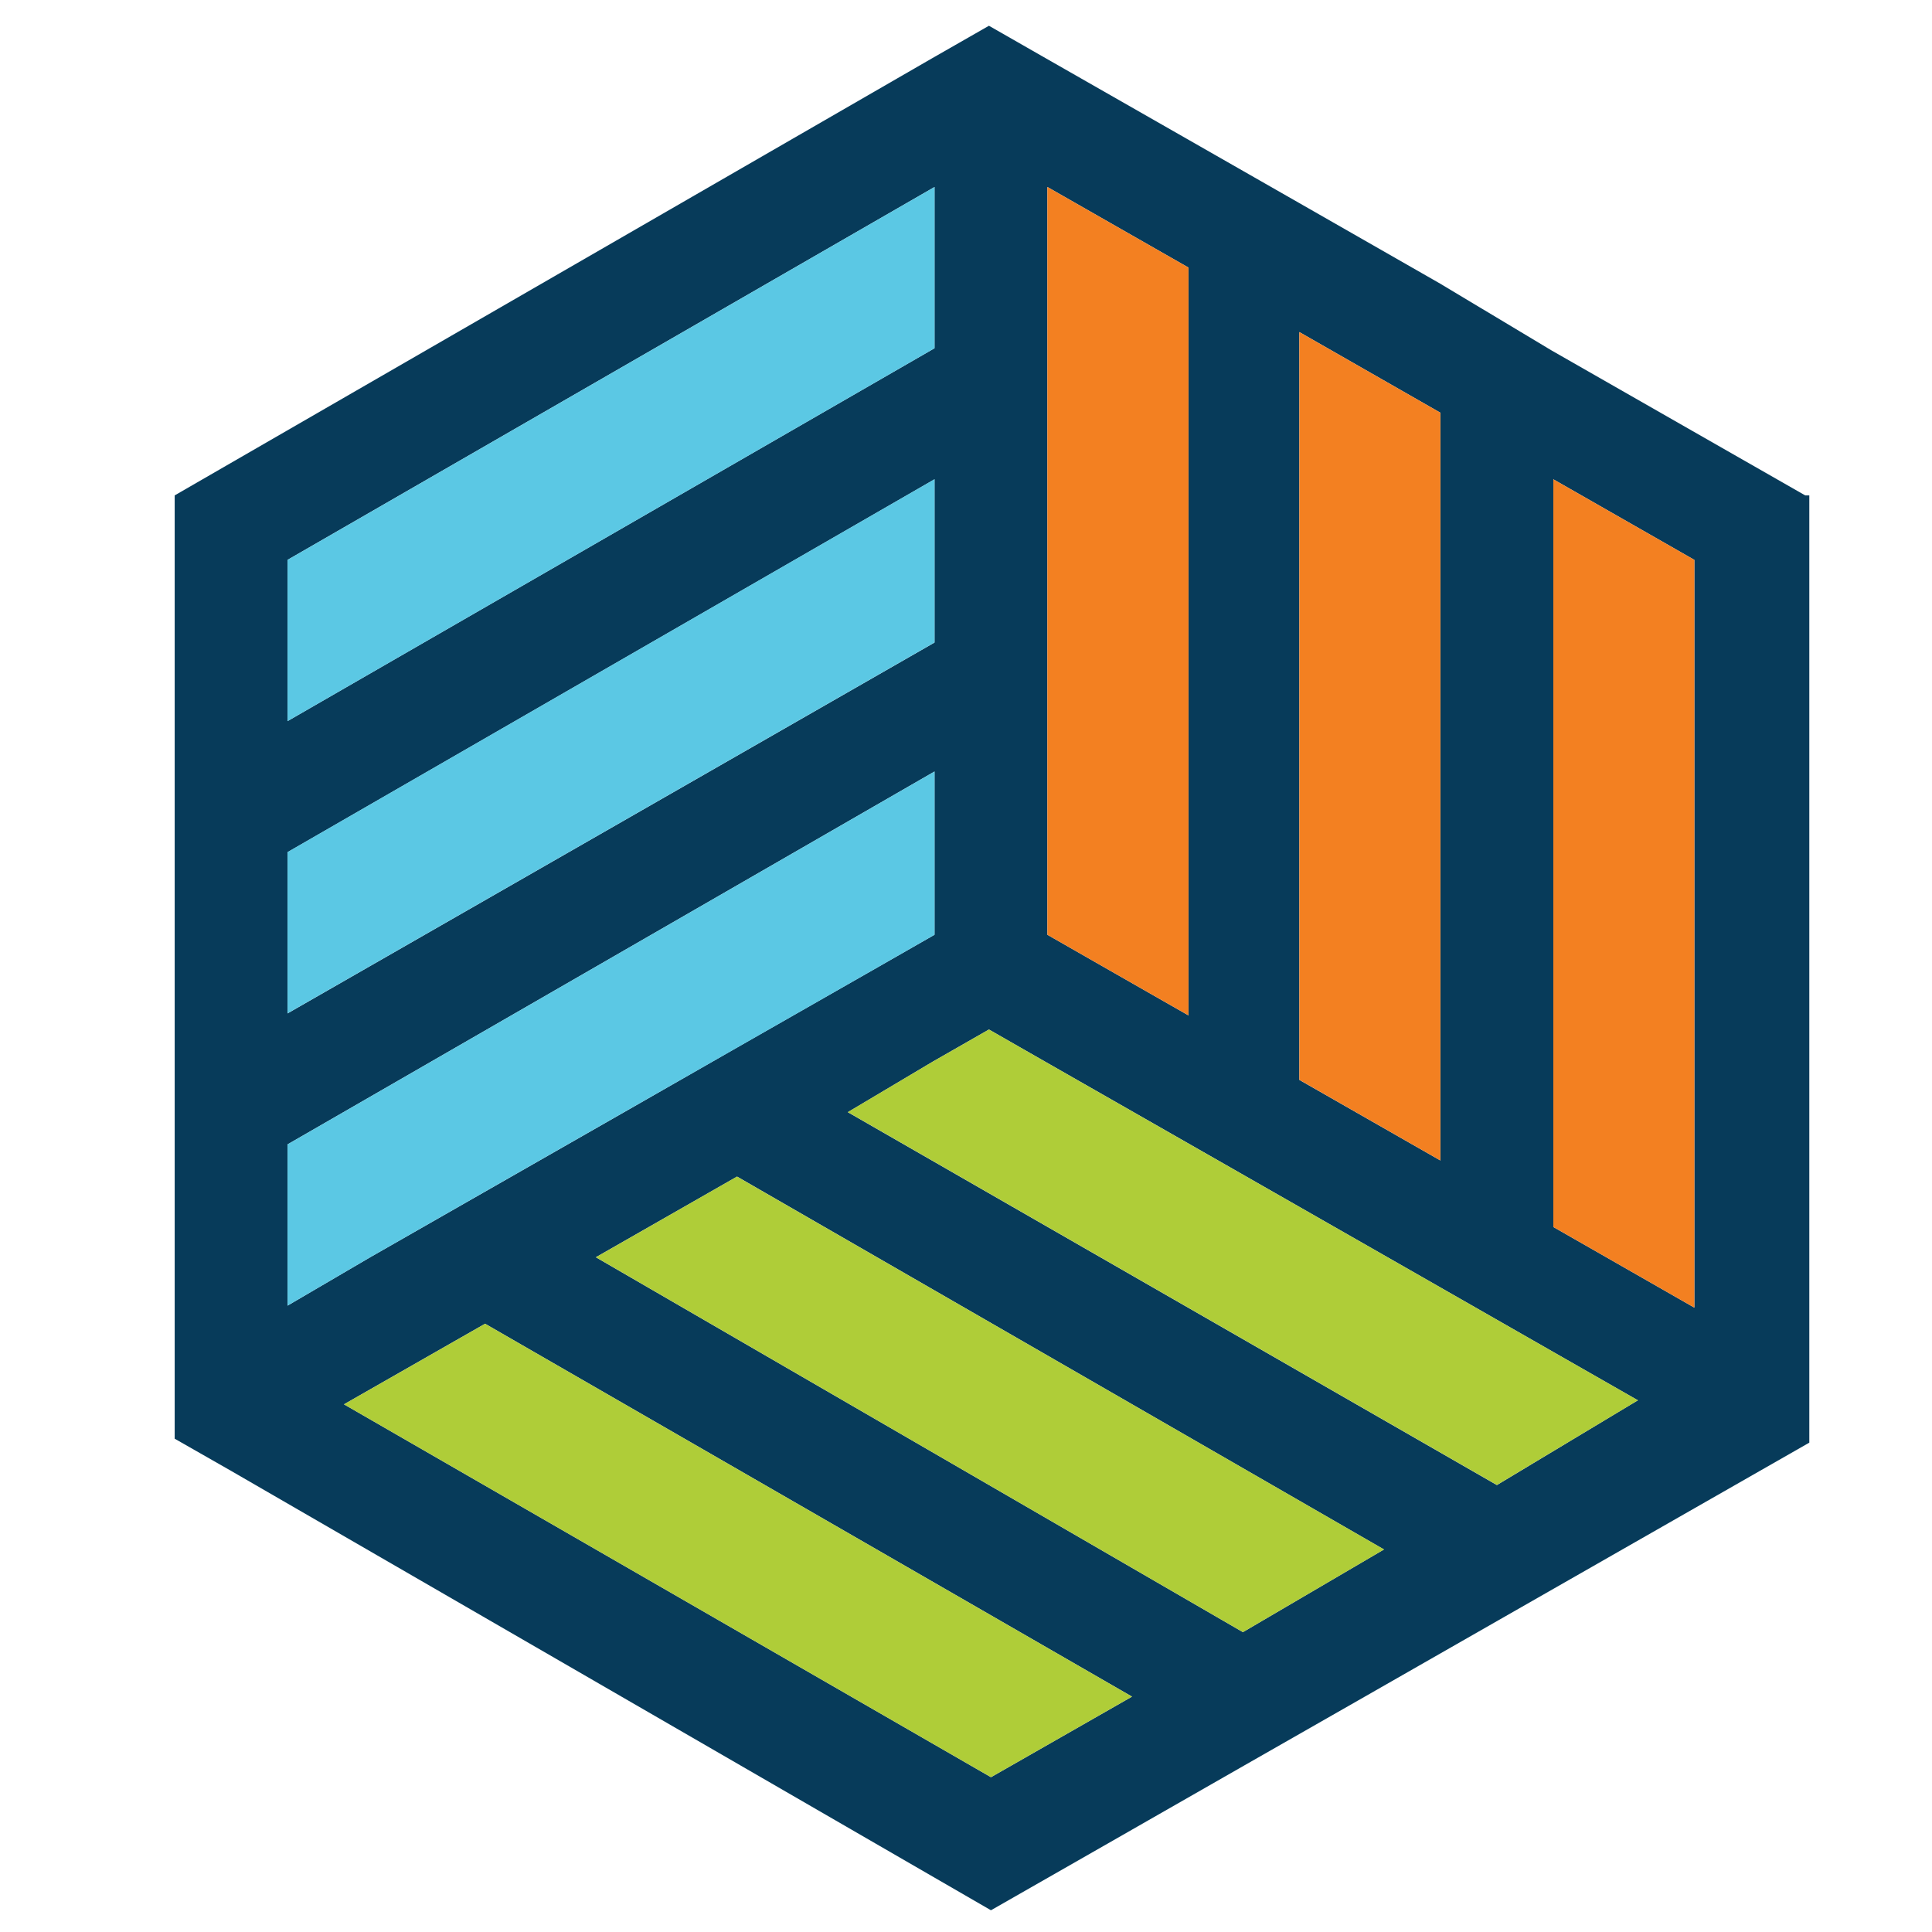
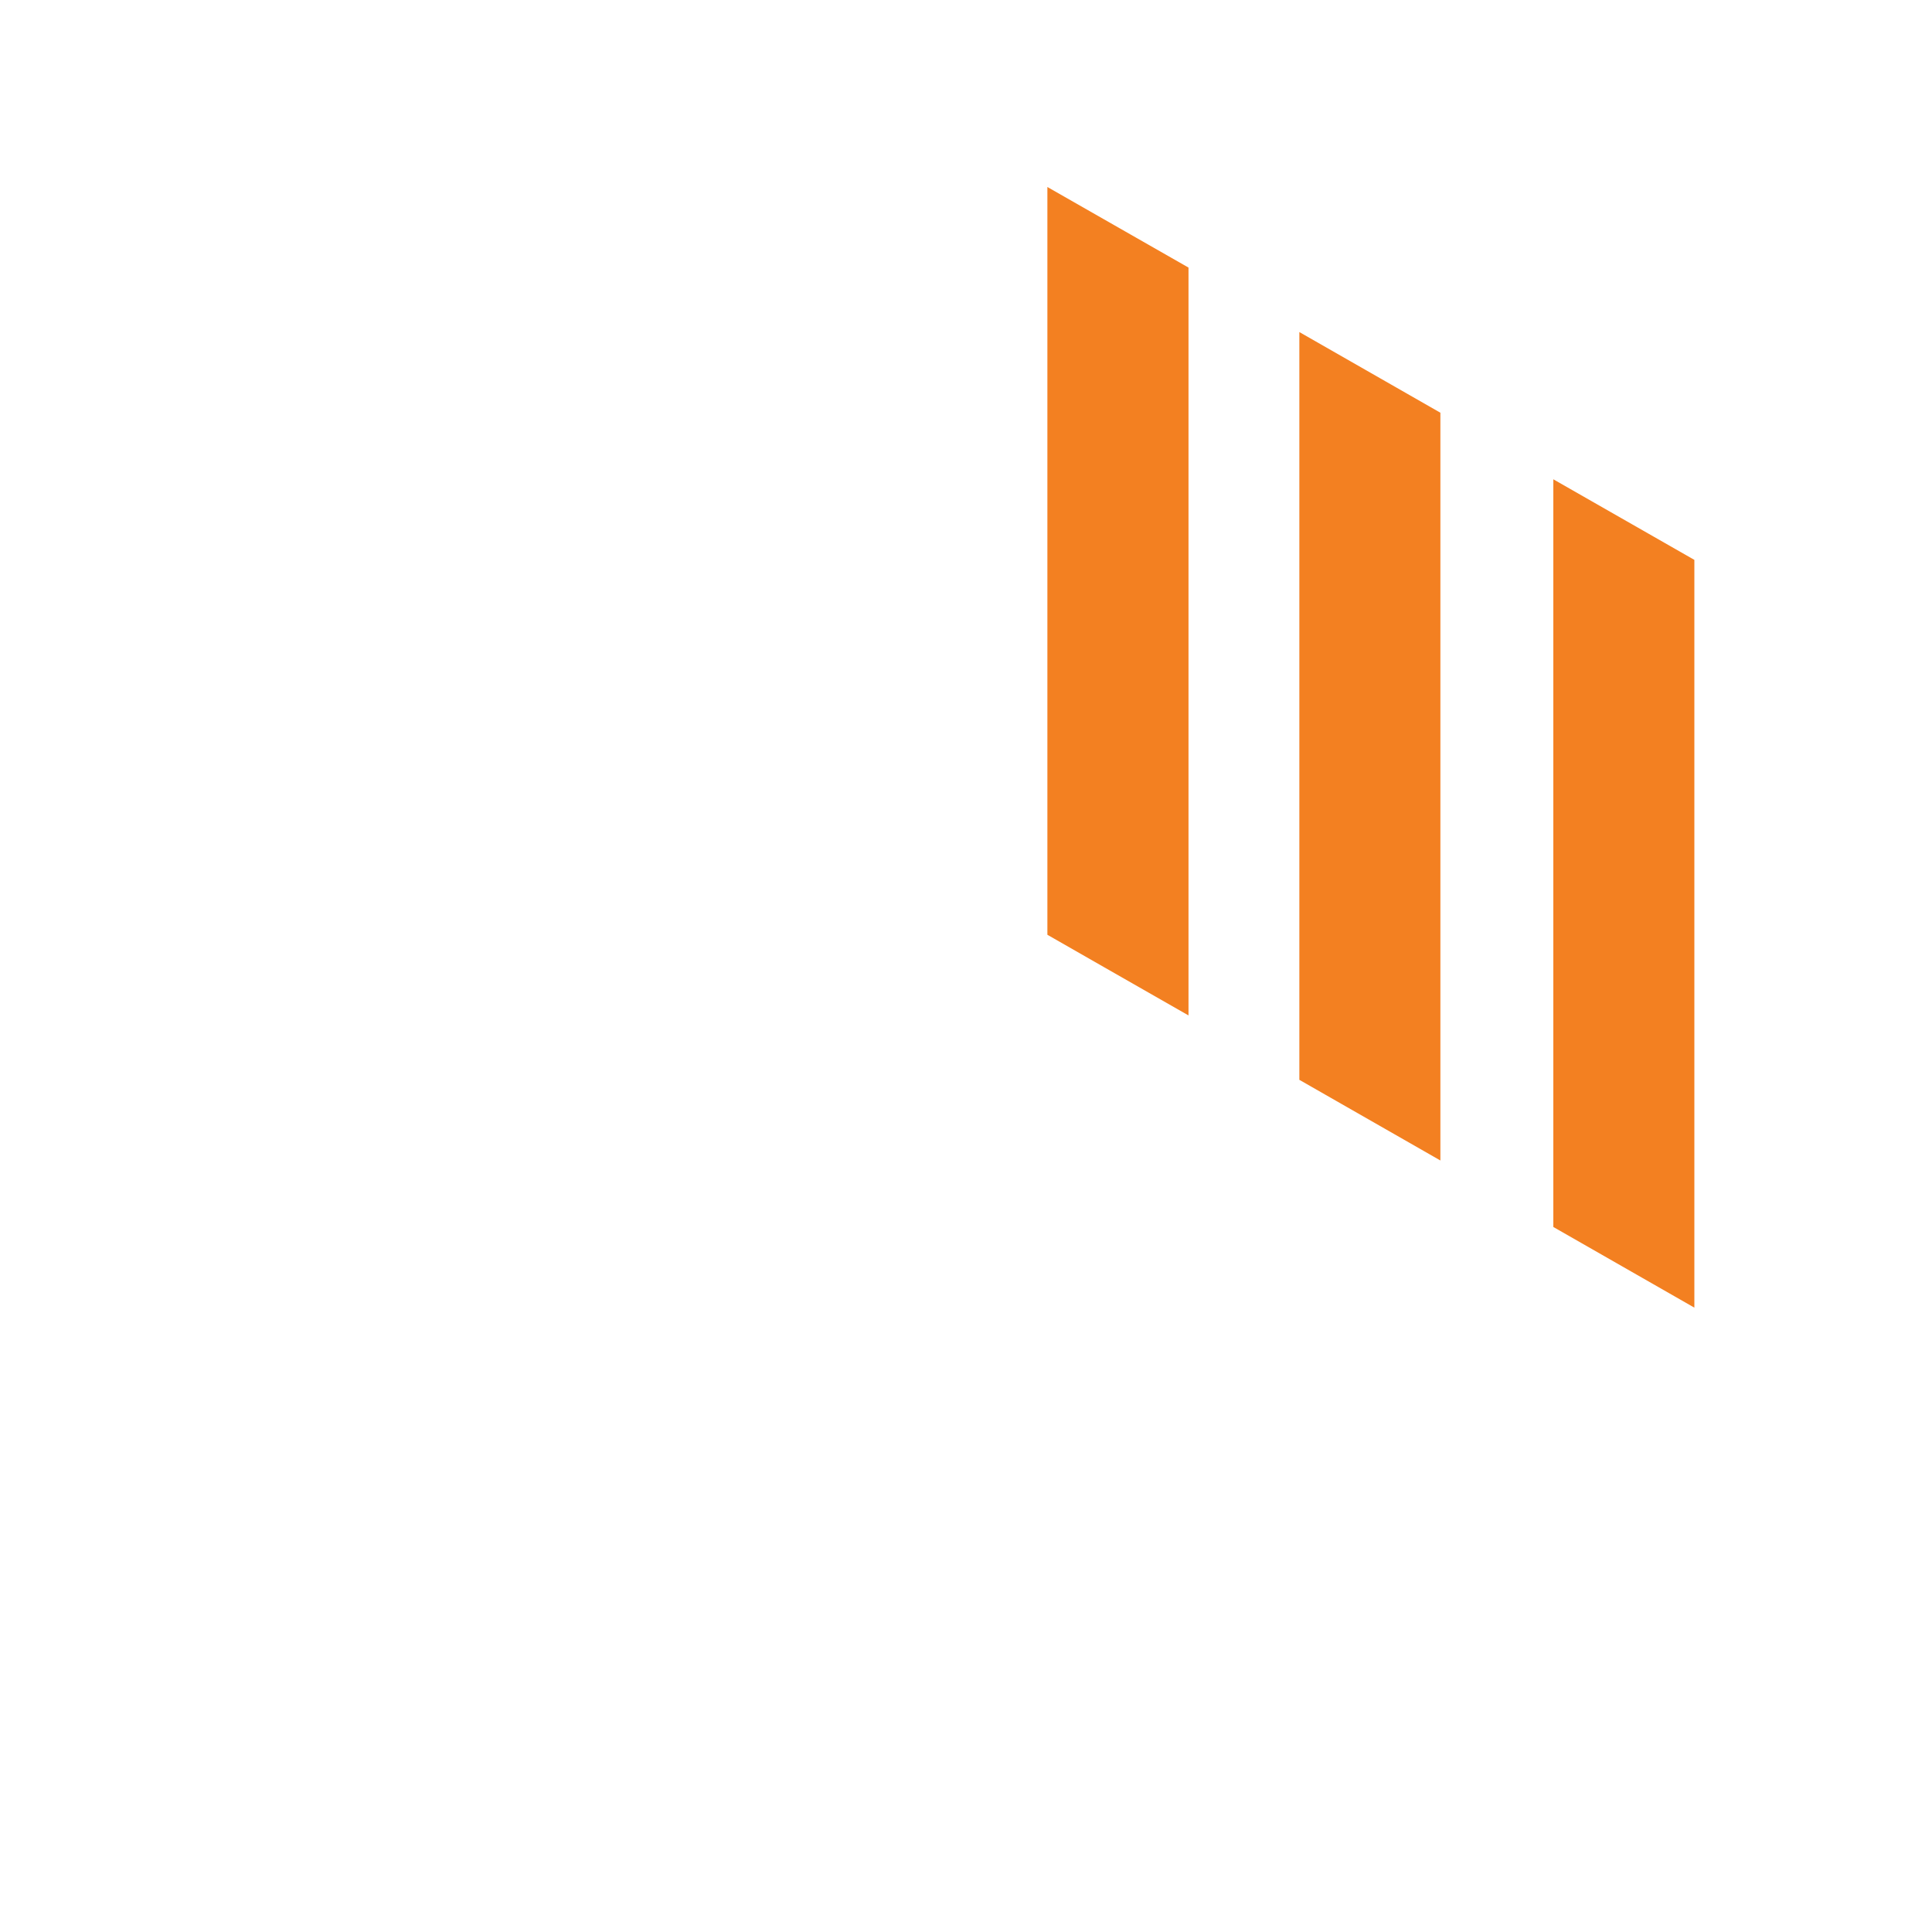
<svg xmlns="http://www.w3.org/2000/svg" viewBox="0 0 24 24">
-   <path fill-rule="evenodd" clip-rule="evenodd" d="M18.595 18.448L10.532 13.816L11.584 13.19L12.285 12.789L12.986 13.19L14.739 14.191L16.141 14.992L17.893 15.993L19.296 16.795L20.346 17.395L18.595 18.448ZM15.44 20.275L7.402 15.618L9.156 14.616L17.192 19.248L15.44 20.275ZM12.31 22.077L4.273 17.445L6.026 16.444L14.062 21.076L12.31 22.077ZM3.572 14.216L11.609 9.584V11.612L10.908 12.013L9.156 13.013L7.753 13.816L6.001 14.817L4.599 15.618L3.572 16.219V14.216ZM3.572 10.586L11.609 5.954V7.982L3.572 12.589V10.586ZM3.572 6.955L11.609 2.323V4.326L3.572 8.958V6.955ZM13.011 2.323L14.764 3.324V12.614L13.712 12.013L13.011 11.612V2.323ZM16.141 4.125L17.893 5.127V14.416L16.141 13.415V4.125ZM19.296 5.954L21.048 6.955V16.244L19.296 15.242V5.954ZM22.425 6.154L21.023 5.353L19.27 4.351L17.893 3.525L16.141 2.523L14.739 1.722L12.986 0.721L12.285 0.32L11.584 0.721L2.17 6.154V17.872L2.871 18.272L12.31 23.73L13.712 22.929L15.464 21.927L16.867 21.126L18.62 20.124L20.022 19.323L21.774 18.322L22.476 17.921V6.154H22.425Z" fill="#073B5A" />
-   <path fill-rule="evenodd" clip-rule="evenodd" d="M13.011 11.612L13.712 12.013L14.764 12.614V3.324L13.011 2.323V11.612ZM16.141 13.414L17.893 14.416V5.127L16.141 4.125V13.414ZM19.296 5.954V15.242L21.048 16.244V6.955L19.296 5.954Z" fill="#F38021" />
-   <path fill-rule="evenodd" clip-rule="evenodd" d="M3.572 16.219L4.599 15.618L6.001 14.816L7.753 13.815L9.156 13.014L10.908 12.013L11.609 11.612V9.584L3.572 14.216V16.219ZM3.572 12.588L11.609 7.981V5.953L3.572 10.585V12.588ZM3.572 6.955V8.958L11.609 4.326V2.323L3.572 6.955Z" fill="#5BC8E4" />
-   <path fill-rule="evenodd" clip-rule="evenodd" d="M19.296 16.795L17.893 15.993L16.141 14.992L14.738 14.191L12.986 13.19L12.285 12.789L11.584 13.19L10.532 13.815L18.595 18.447L20.347 17.395L19.296 16.795ZM7.403 15.618L15.44 20.275L17.193 19.248L9.155 14.616L7.403 15.618ZM4.273 17.445L12.31 22.077L14.062 21.076L6.026 16.444L4.273 17.445Z" fill="#AFCD38" />
+   <path fill-rule="evenodd" clip-rule="evenodd" d="M13.011 11.612L13.712 12.013L14.764 12.614V3.324L13.011 2.323V11.612ZM16.141 13.414L17.893 14.416V5.127L16.141 4.125V13.414ZM19.296 5.954V15.242L21.048 16.244V6.955Z" fill="#F38021" />
</svg>